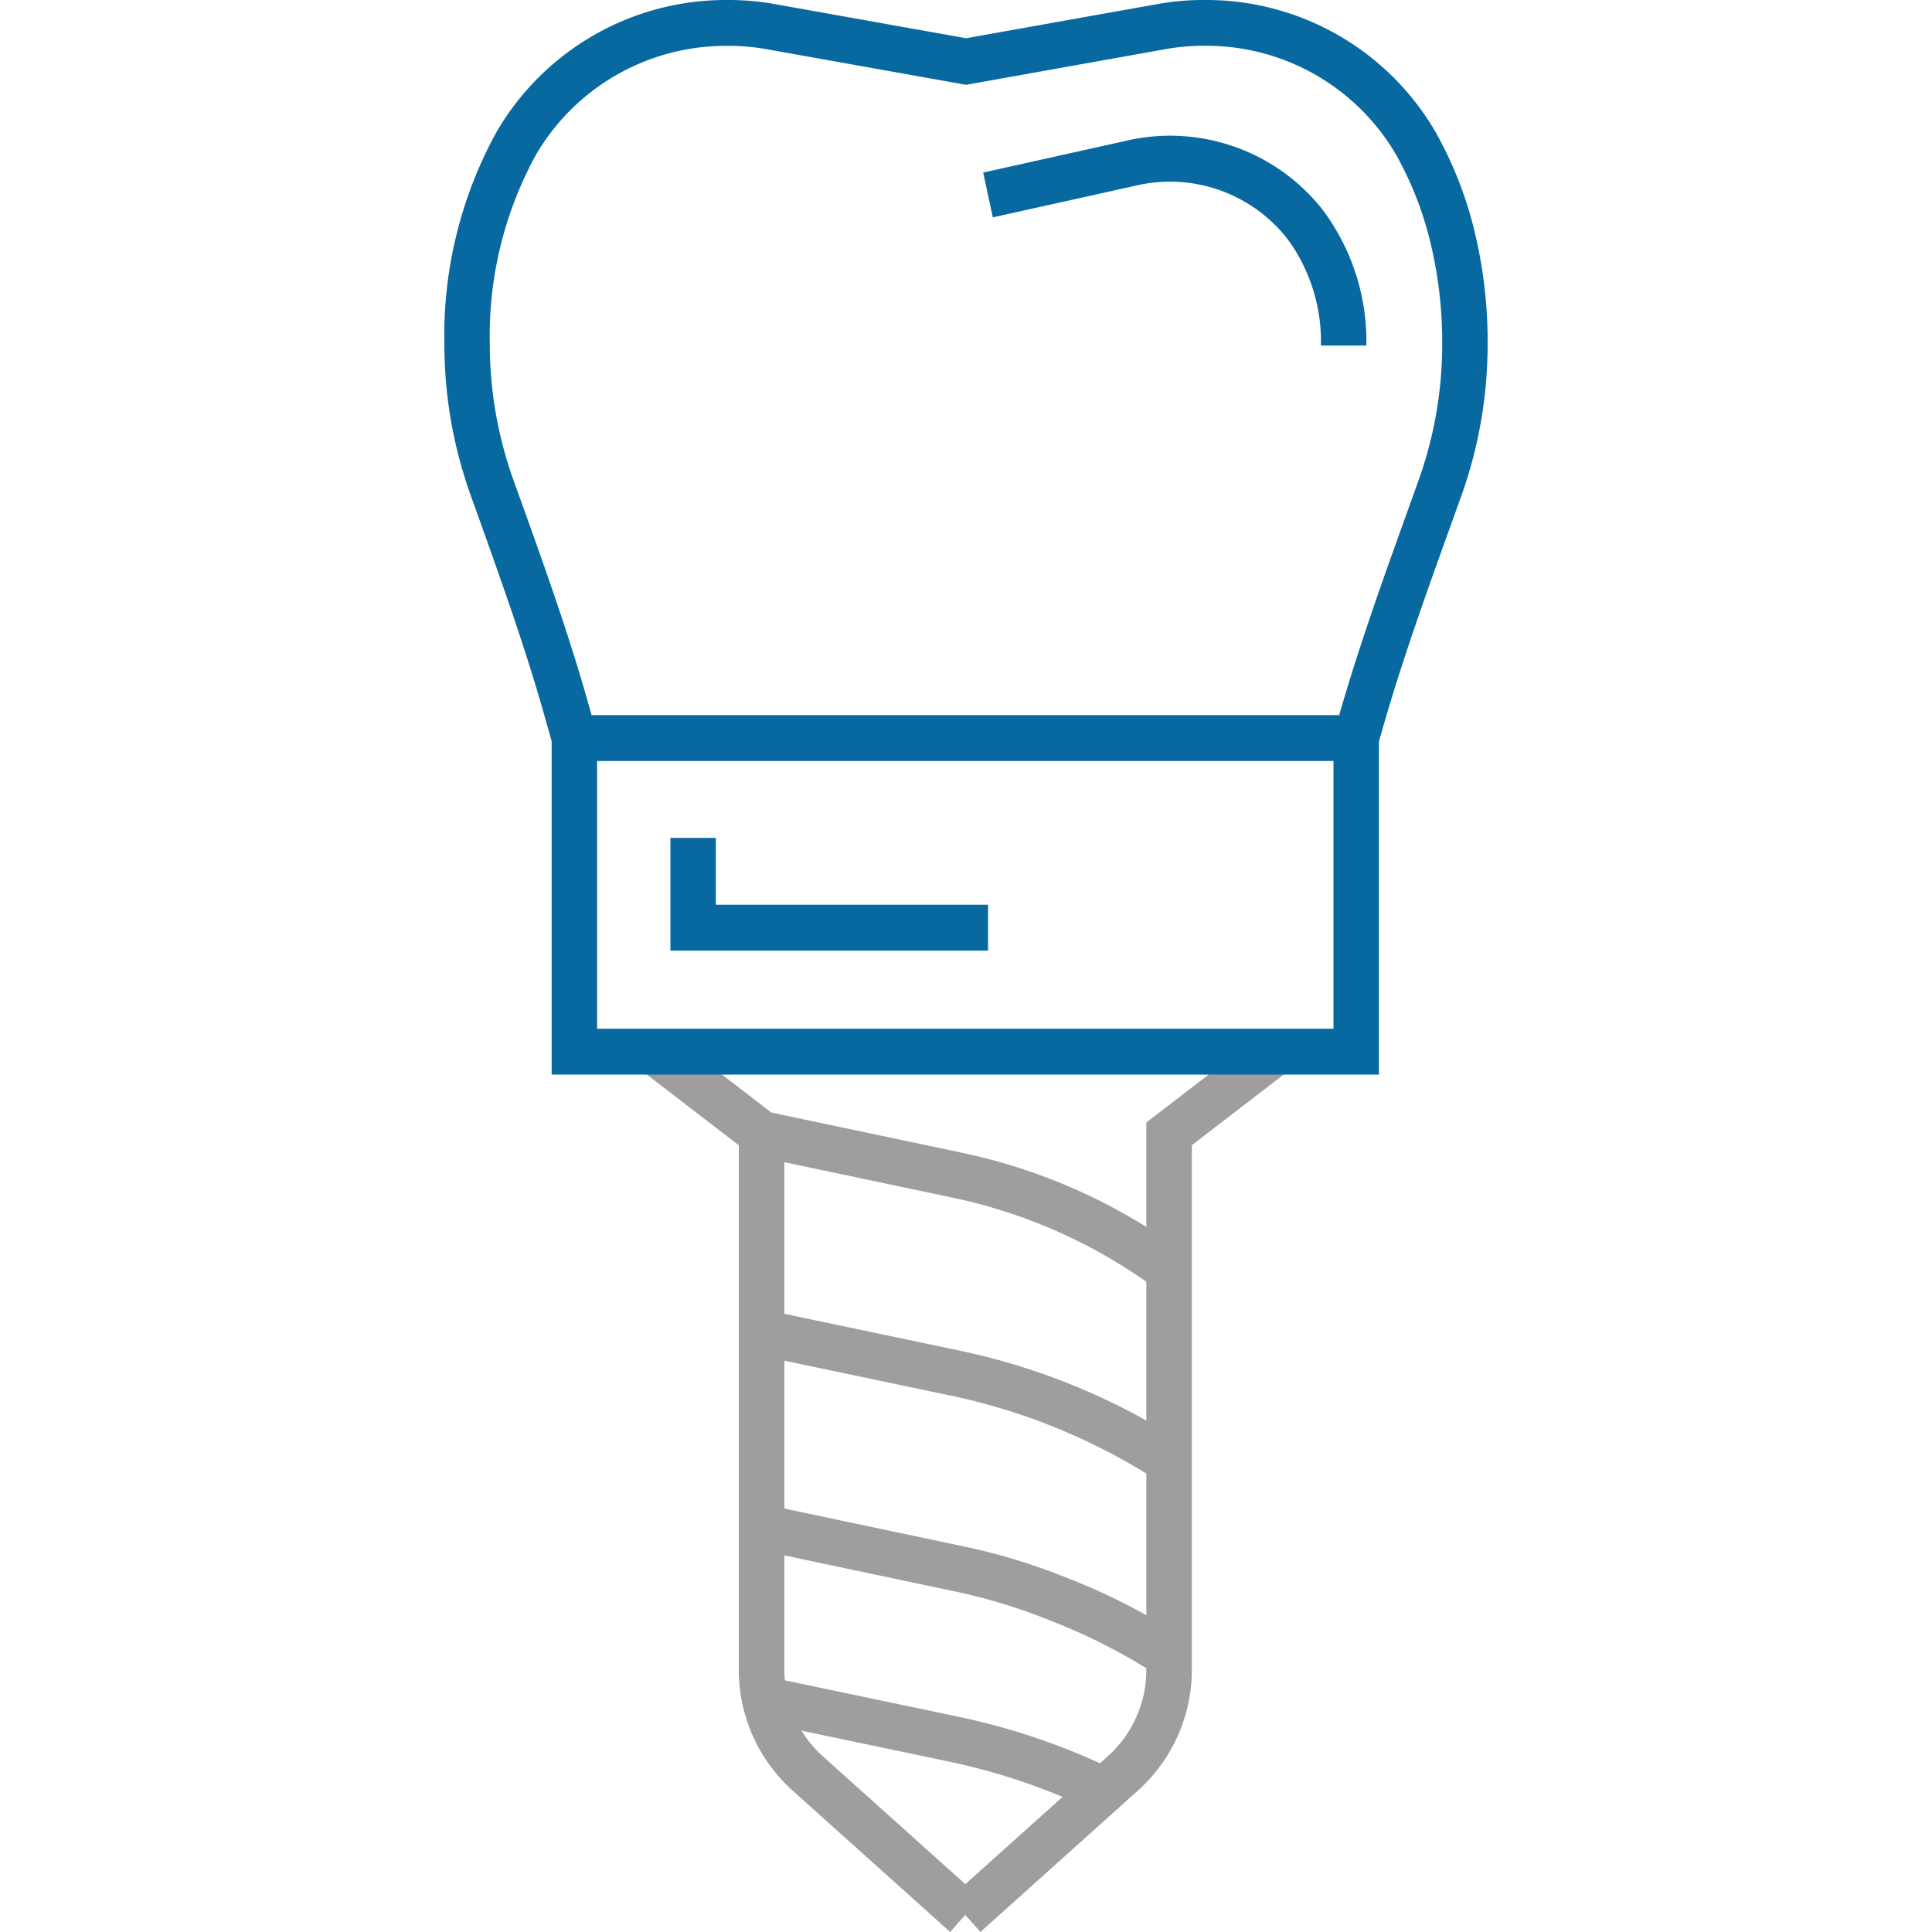
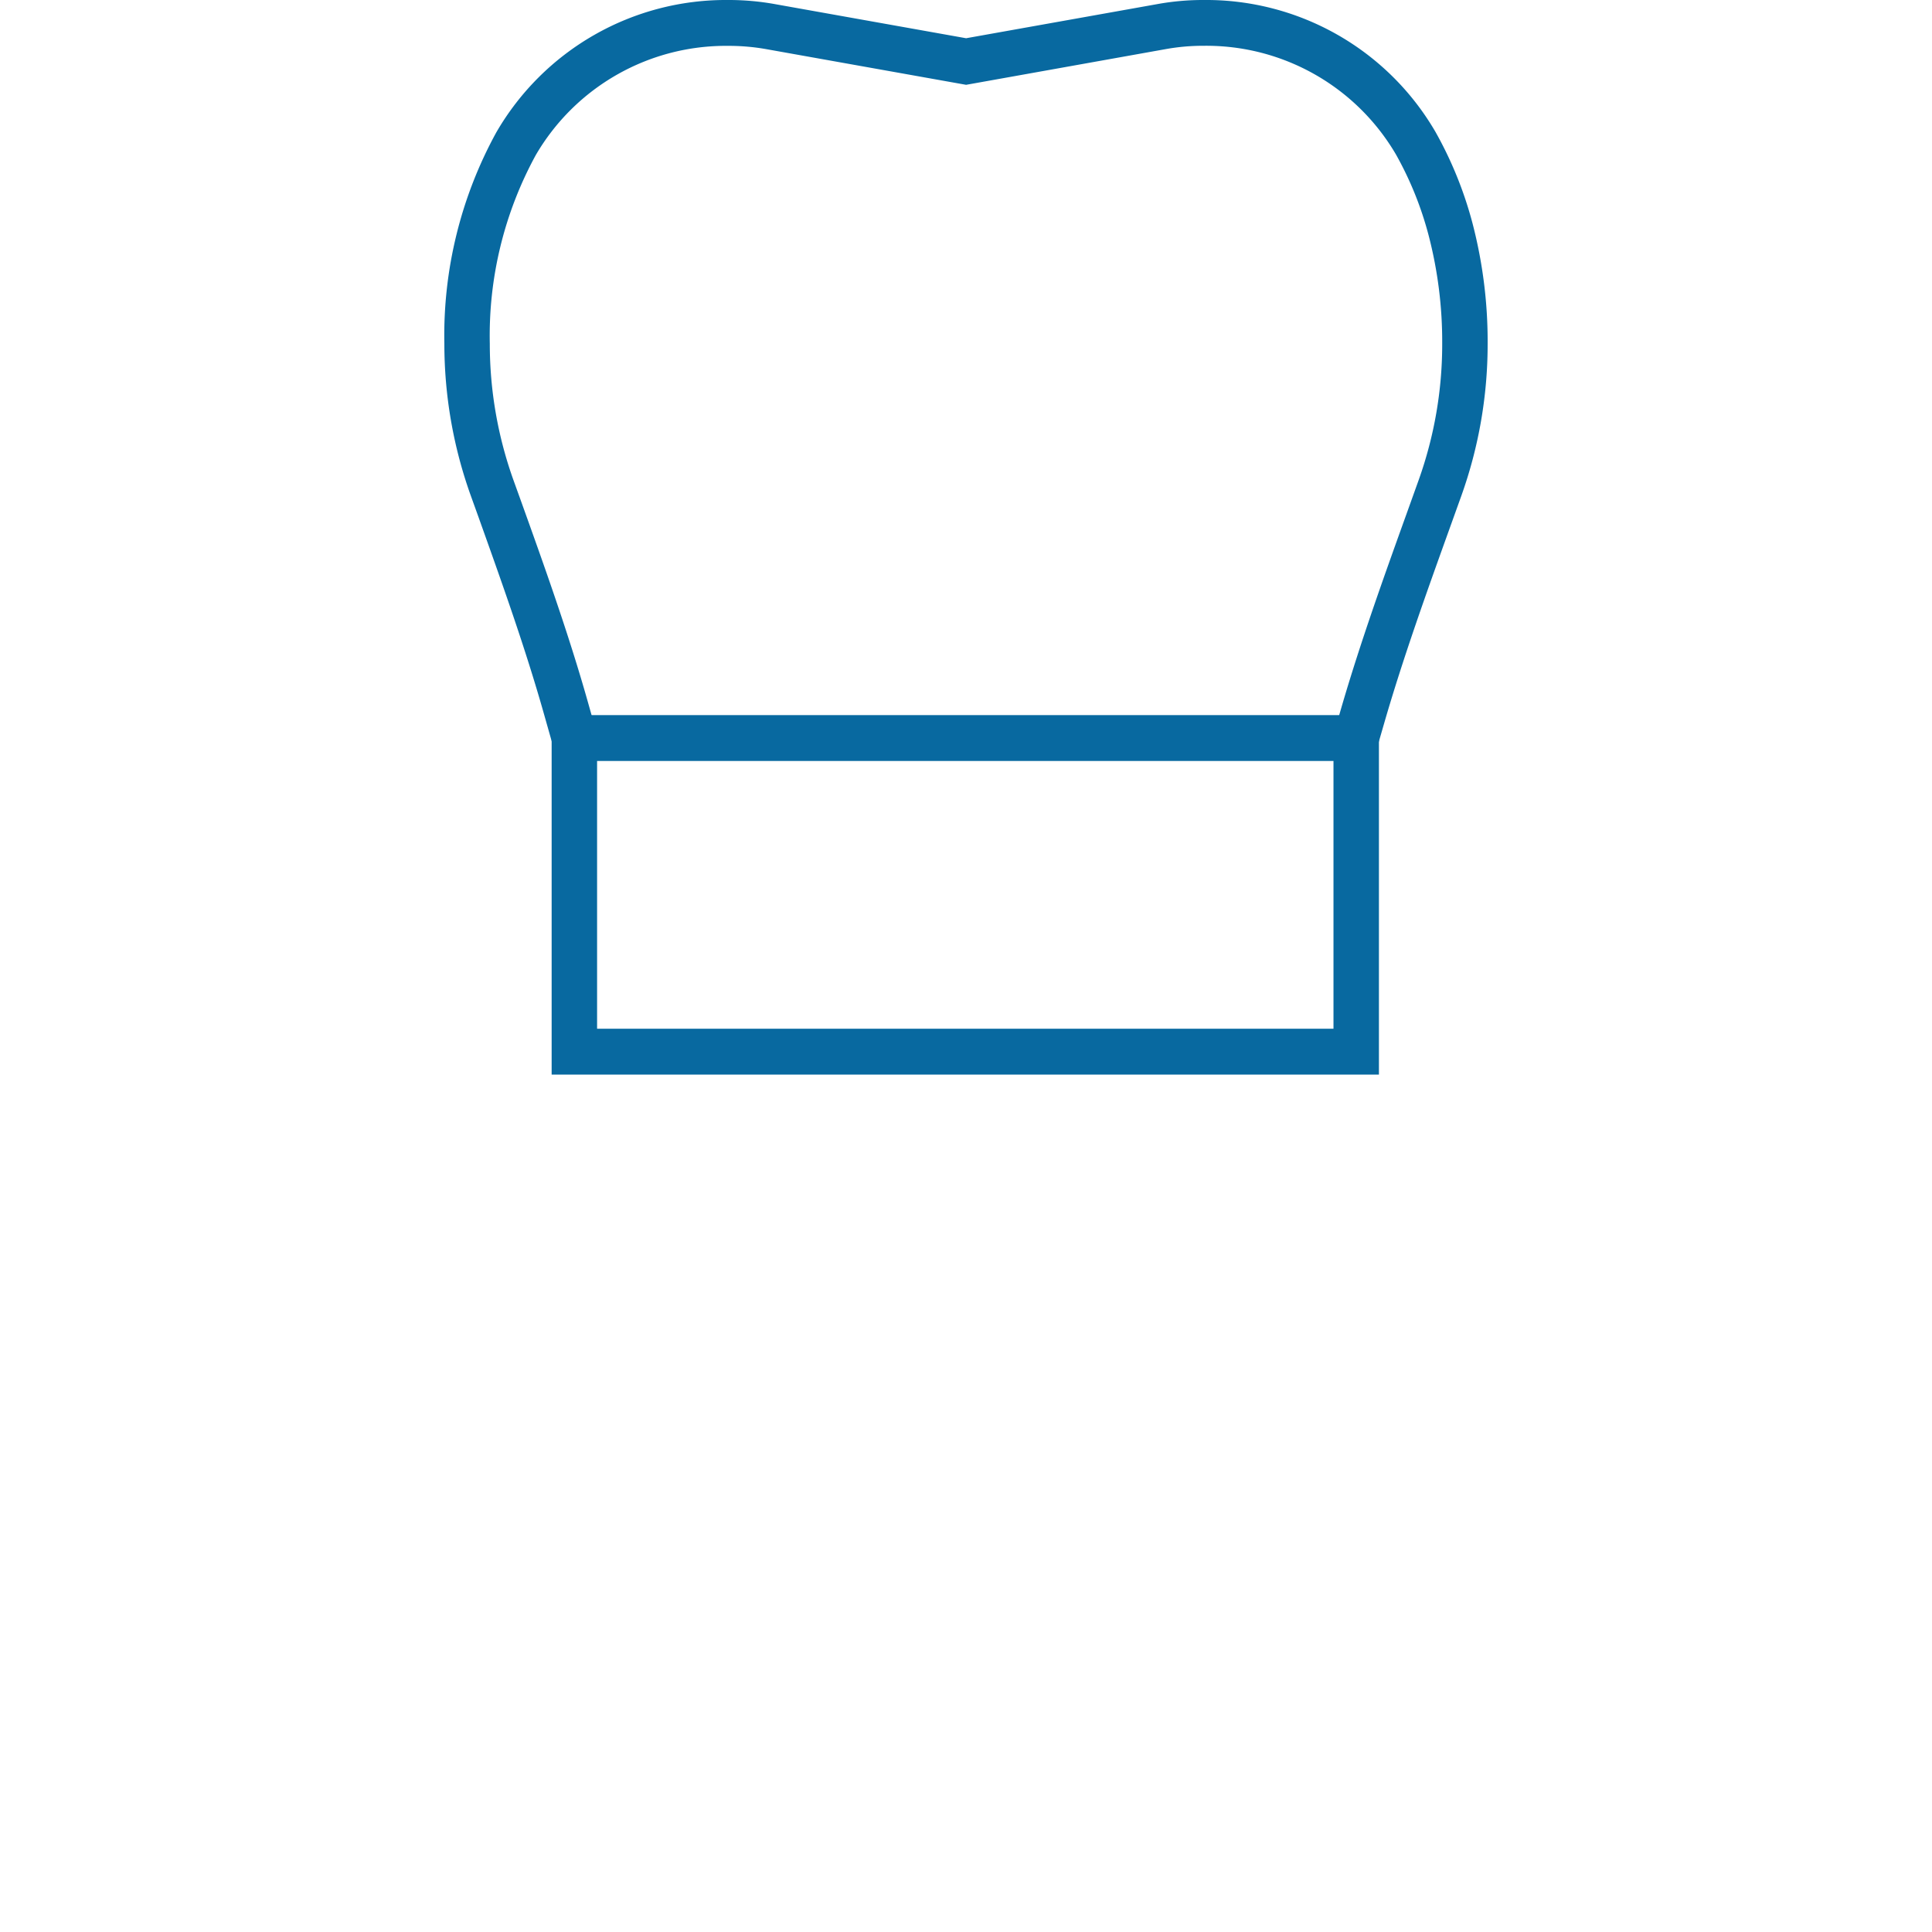
<svg xmlns="http://www.w3.org/2000/svg" viewBox="0 0 100 100">
  <g fill="#9f9d9e">
-     <path d="M49.182 100l-8.161-7.322a8.4 8.4 0 0 1-2.781-6.251V59.28l-5.069-3.9 1.429-1.89 6 4.614v28.323a6.017 6.017 0 0 0 1.984 4.473l8.16 7.322z" />
-     <path d="M50.744 100l-1.562-1.774 8.16-7.322a6.017 6.017 0 0 0 1.992-4.477V58.1l6-4.614 1.425 1.889-5.07 3.9v27.152a8.4 8.4 0 0 1-2.789 6.251z" />
-     <path d="M59.852 66.692l-.815-.555a27.223 27.223 0 0 0-9.737-4.149l-10.124-2.134.481-2.325 10.118 2.134a29.58 29.58 0 0 1 10.576 4.505l.816.555zm.022 9.917a31.835 31.835 0 0 0-10.651-4.37L39.181 70.13l.479-2.325 10.04 2.11a34.213 34.213 0 0 1 11.433 4.69zm-.002 10.076a30.391 30.391 0 0 0-5.516-2.808 29.457 29.457 0 0 0-5.125-1.547L39.18 80.207l.482-2.323 10.044 2.122a31.713 31.713 0 0 1 5.507 1.66 32.7 32.7 0 0 1 5.926 3.019zm-3.242 7.058a32.49 32.49 0 0 0-7.405-2.54l-9.872-2.073.234-1.13-.007-1.216.252.025 9.868 2.069a34.831 34.831 0 0 1 7.943 2.722z" />
-   </g>
+     </g>
  <path d="M71.326 38.535l-2.257-.667.329-1.135c1-3.446 2.226-6.859 3.413-10.16l.617-1.72a20.89 20.89 0 0 0 1.22-7.061 21.861 21.861 0 0 0-.7-5.6A17.745 17.745 0 0 0 72.257 8a11.371 11.371 0 0 0-9.932-5.63 10.941 10.941 0 0 0-2.026.179L50.006 4.39 39.72 2.554a11.123 11.123 0 0 0-2.021-.18A11.385 11.385 0 0 0 27.73 8.03a19.488 19.488 0 0 0-2.378 9.762 20.911 20.911 0 0 0 1.225 7.061l.4 1.109c1.21 3.373 2.46 6.861 3.456 10.39l.43 1.524-2.262.651L28.168 37c-.973-3.45-2.21-6.9-3.4-10.233l-.4-1.111A23.288 23.288 0 0 1 23 17.792a21.843 21.843 0 0 1 2.689-10.941A13.727 13.727 0 0 1 37.675 0a13.481 13.481 0 0 1 2.462.218l9.869 1.761L59.883.216A13.247 13.247 0 0 1 62.312 0 13.726 13.726 0 0 1 74.3 6.827a20.082 20.082 0 0 1 1.923 4.753A24.221 24.221 0 0 1 77 17.792a23.306 23.306 0 0 1-1.36 7.868l-.619 1.723c-1.174 3.266-2.388 6.643-3.366 10.016z" fill="#0869a0" />
  <path d="M71.373 55.621h-42.82V37.014h42.82zm-40.468-2.374h38.116V39.388H30.905z" fill="#0869a0" />
-   <path d="M51.141 49.204H34.7v-5.836h2.352v3.462h14.089zm19.582-31.318h-2.352a9 9 0 0 0-1.588-5.321q-.194-.268-.4-.508a7.717 7.717 0 0 0-7.654-2.434l-7.34 1.628-.5-2.319 7.34-1.632a10.051 10.051 0 0 1 9.952 3.218q.257.3.5.646a11.366 11.366 0 0 1 2.042 6.722z" fill="#0869a0" />
</svg>